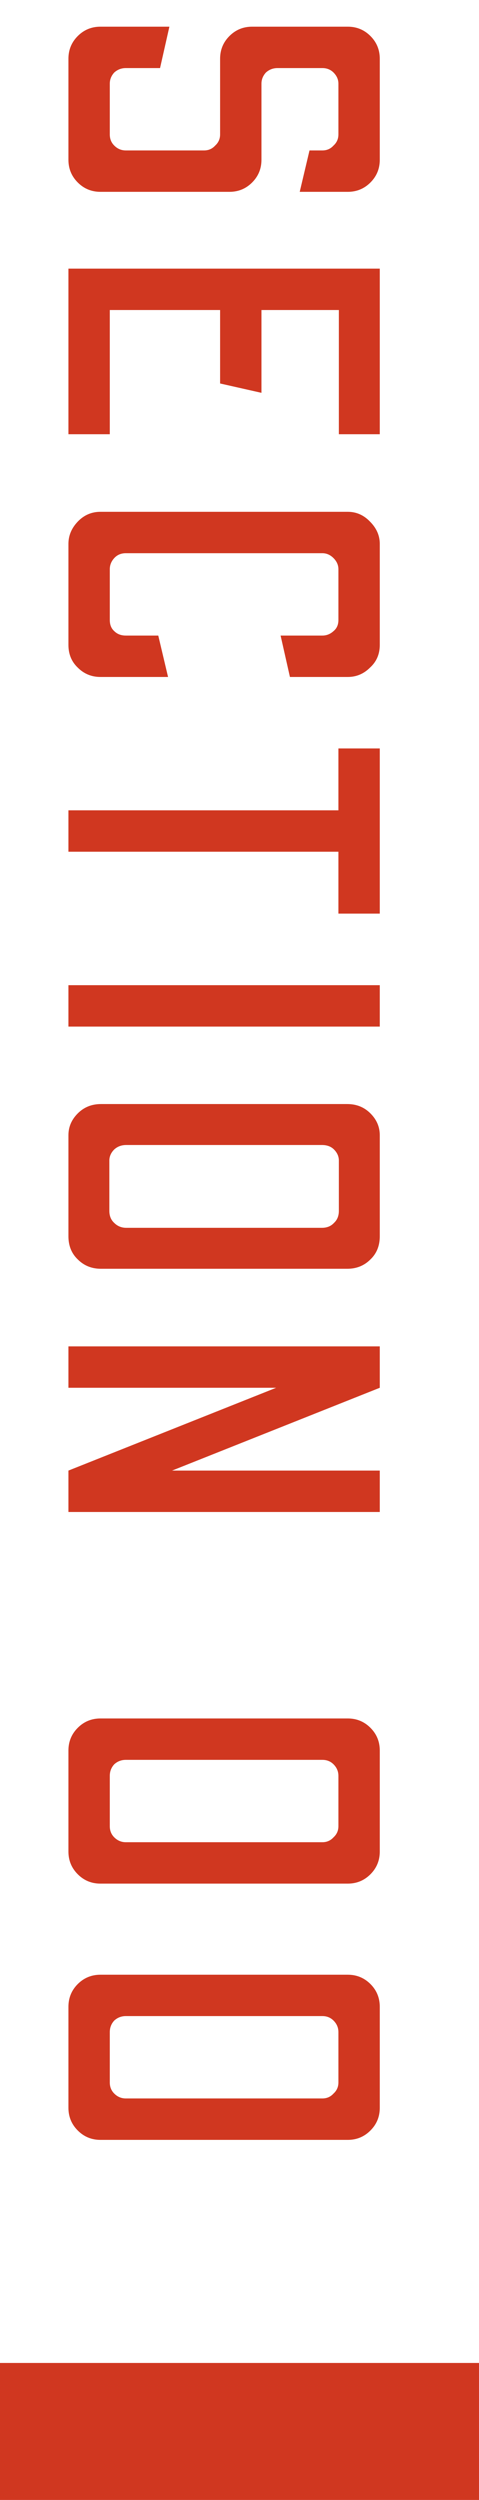
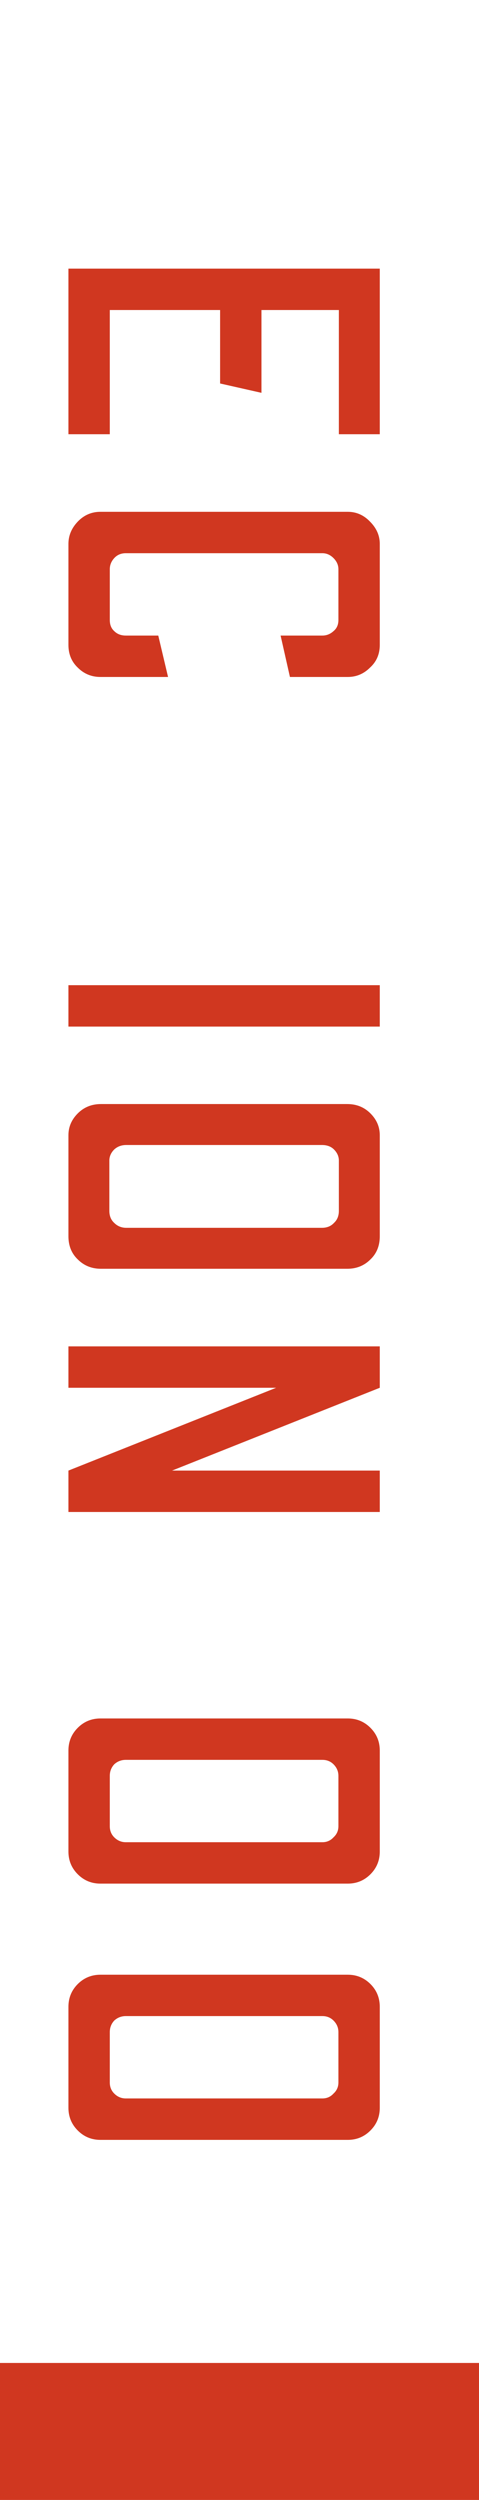
<svg xmlns="http://www.w3.org/2000/svg" width="14" height="73" viewBox="0 0 14 73" fill="none">
-   <path d="M2 1.715C2 1.455 2.091 1.234 2.273 1.052C2.455 0.87 2.676 0.779 2.936 0.779L4.951 0.779L4.678 1.988L3.677 1.988C3.547 1.988 3.434 2.032 3.339 2.118C3.252 2.214 3.209 2.322 3.209 2.443L3.209 3.925C3.209 4.055 3.252 4.164 3.339 4.25C3.434 4.346 3.547 4.393 3.677 4.393L5.965 4.393C6.095 4.393 6.203 4.346 6.29 4.25C6.385 4.164 6.433 4.055 6.433 3.925V1.715C6.433 1.455 6.524 1.234 6.706 1.052C6.888 0.87 7.109 0.779 7.369 0.779L10.164 0.779C10.424 0.779 10.645 0.87 10.827 1.052C11.009 1.234 11.1 1.455 11.1 1.715V4.666C11.1 4.926 11.009 5.147 10.827 5.329C10.645 5.511 10.424 5.602 10.164 5.602H8.76L9.046 4.393H9.423C9.553 4.393 9.661 4.346 9.748 4.25C9.843 4.164 9.891 4.055 9.891 3.925V2.443C9.891 2.322 9.843 2.214 9.748 2.118C9.661 2.032 9.553 1.988 9.423 1.988L8.11 1.988C7.98 1.988 7.867 2.032 7.772 2.118C7.685 2.214 7.642 2.322 7.642 2.443V4.666C7.642 4.926 7.551 5.147 7.369 5.329C7.187 5.511 6.966 5.602 6.706 5.602H2.936C2.676 5.602 2.455 5.511 2.273 5.329C2.091 5.147 2 4.926 2 4.666L2 1.715Z" fill="#D03720" />
  <path d="M2 7.844L11.1 7.844L11.1 12.68H9.904V9.053H7.642V11.471L6.433 11.198V9.053L3.209 9.053L3.209 12.68H2L2 7.844Z" fill="#D03720" />
  <path d="M2 15.881C2 15.639 2.091 15.422 2.273 15.231C2.455 15.041 2.676 14.945 2.936 14.945H10.164C10.415 14.945 10.632 15.041 10.814 15.231C11.005 15.422 11.1 15.639 11.1 15.881V18.832C11.1 19.101 11.005 19.322 10.814 19.495C10.632 19.677 10.415 19.768 10.164 19.768H8.474L8.201 18.559H9.423C9.544 18.559 9.653 18.516 9.748 18.429C9.843 18.351 9.891 18.243 9.891 18.104V16.622C9.891 16.501 9.843 16.393 9.748 16.297C9.653 16.202 9.544 16.154 9.423 16.154L3.677 16.154C3.538 16.154 3.426 16.202 3.339 16.297C3.252 16.393 3.209 16.501 3.209 16.622L3.209 18.104C3.209 18.243 3.252 18.351 3.339 18.429C3.426 18.516 3.538 18.559 3.677 18.559H4.626L4.912 19.768H2.936C2.676 19.768 2.455 19.677 2.273 19.495C2.091 19.322 2 19.101 2 18.832L2 15.881Z" fill="#D03720" />
-   <path d="M2 23.662H9.891L9.891 21.855H11.1V26.678H9.891V24.871H2L2 23.662Z" fill="#D03720" />
  <path d="M2 28.768L11.1 28.768V29.977H2L2 28.768Z" fill="#D03720" />
  <path d="M2 33.149C2 32.906 2.091 32.694 2.273 32.512C2.455 32.33 2.68 32.239 2.949 32.239L10.151 32.239C10.42 32.239 10.645 32.33 10.827 32.512C11.009 32.694 11.1 32.906 11.1 33.149L11.1 36.1C11.1 36.377 11.009 36.603 10.827 36.776C10.645 36.958 10.42 37.049 10.151 37.049H2.949C2.68 37.049 2.455 36.958 2.273 36.776C2.091 36.603 2 36.377 2 36.1L2 33.149ZM3.196 33.89V35.359C3.196 35.506 3.244 35.623 3.339 35.71C3.434 35.805 3.551 35.853 3.69 35.853H9.41C9.557 35.853 9.674 35.805 9.761 35.71C9.856 35.623 9.904 35.506 9.904 35.359V33.89C9.904 33.769 9.856 33.66 9.761 33.565C9.674 33.478 9.557 33.435 9.41 33.435H3.69C3.551 33.435 3.434 33.478 3.339 33.565C3.244 33.66 3.196 33.769 3.196 33.89Z" fill="#D03720" />
  <path d="M2 39.315H11.1V40.524L5.029 42.942H11.1V44.151H2L2 42.942L8.071 40.524H2L2 39.315Z" fill="#D03720" />
  <path d="M2 51.116C2 50.856 2.091 50.635 2.273 50.453C2.455 50.271 2.676 50.18 2.936 50.18H10.164C10.424 50.18 10.645 50.271 10.827 50.453C11.009 50.635 11.1 50.856 11.1 51.116V54.067C11.1 54.327 11.009 54.548 10.827 54.73C10.645 54.912 10.424 55.003 10.164 55.003H2.936C2.676 55.003 2.455 54.912 2.273 54.73C2.091 54.548 2 54.327 2 54.067L2 51.116ZM3.209 51.857L3.209 53.326C3.209 53.456 3.252 53.564 3.339 53.651C3.434 53.746 3.547 53.794 3.677 53.794H9.423C9.553 53.794 9.661 53.746 9.748 53.651C9.843 53.564 9.891 53.456 9.891 53.326V51.857C9.891 51.727 9.843 51.614 9.748 51.519C9.661 51.432 9.553 51.389 9.423 51.389H3.677C3.547 51.389 3.434 51.432 3.339 51.519C3.252 51.614 3.209 51.727 3.209 51.857Z" fill="#D03720" />
  <path d="M2 58.599C2 58.339 2.091 58.117 2.273 57.935C2.455 57.754 2.676 57.663 2.936 57.663H10.164C10.424 57.663 10.645 57.754 10.827 57.935C11.009 58.117 11.1 58.339 11.1 58.599V61.55C11.1 61.809 11.009 62.031 10.827 62.212C10.645 62.395 10.424 62.486 10.164 62.486H2.936C2.676 62.486 2.455 62.395 2.273 62.212C2.091 62.031 2 61.809 2 61.55L2 58.599ZM3.209 59.34V60.809C3.209 60.938 3.252 61.047 3.339 61.133C3.434 61.229 3.547 61.276 3.677 61.276H9.423C9.553 61.276 9.661 61.229 9.748 61.133C9.843 61.047 9.891 60.938 9.891 60.809V59.34C9.891 59.209 9.843 59.097 9.748 59.002C9.661 58.915 9.553 58.871 9.423 58.871H3.677C3.547 58.871 3.434 58.915 3.339 59.002C3.252 59.097 3.209 59.209 3.209 59.34Z" fill="#D03720" />
  <rect y="69" width="14" height="4" fill="#D03720" />
</svg>